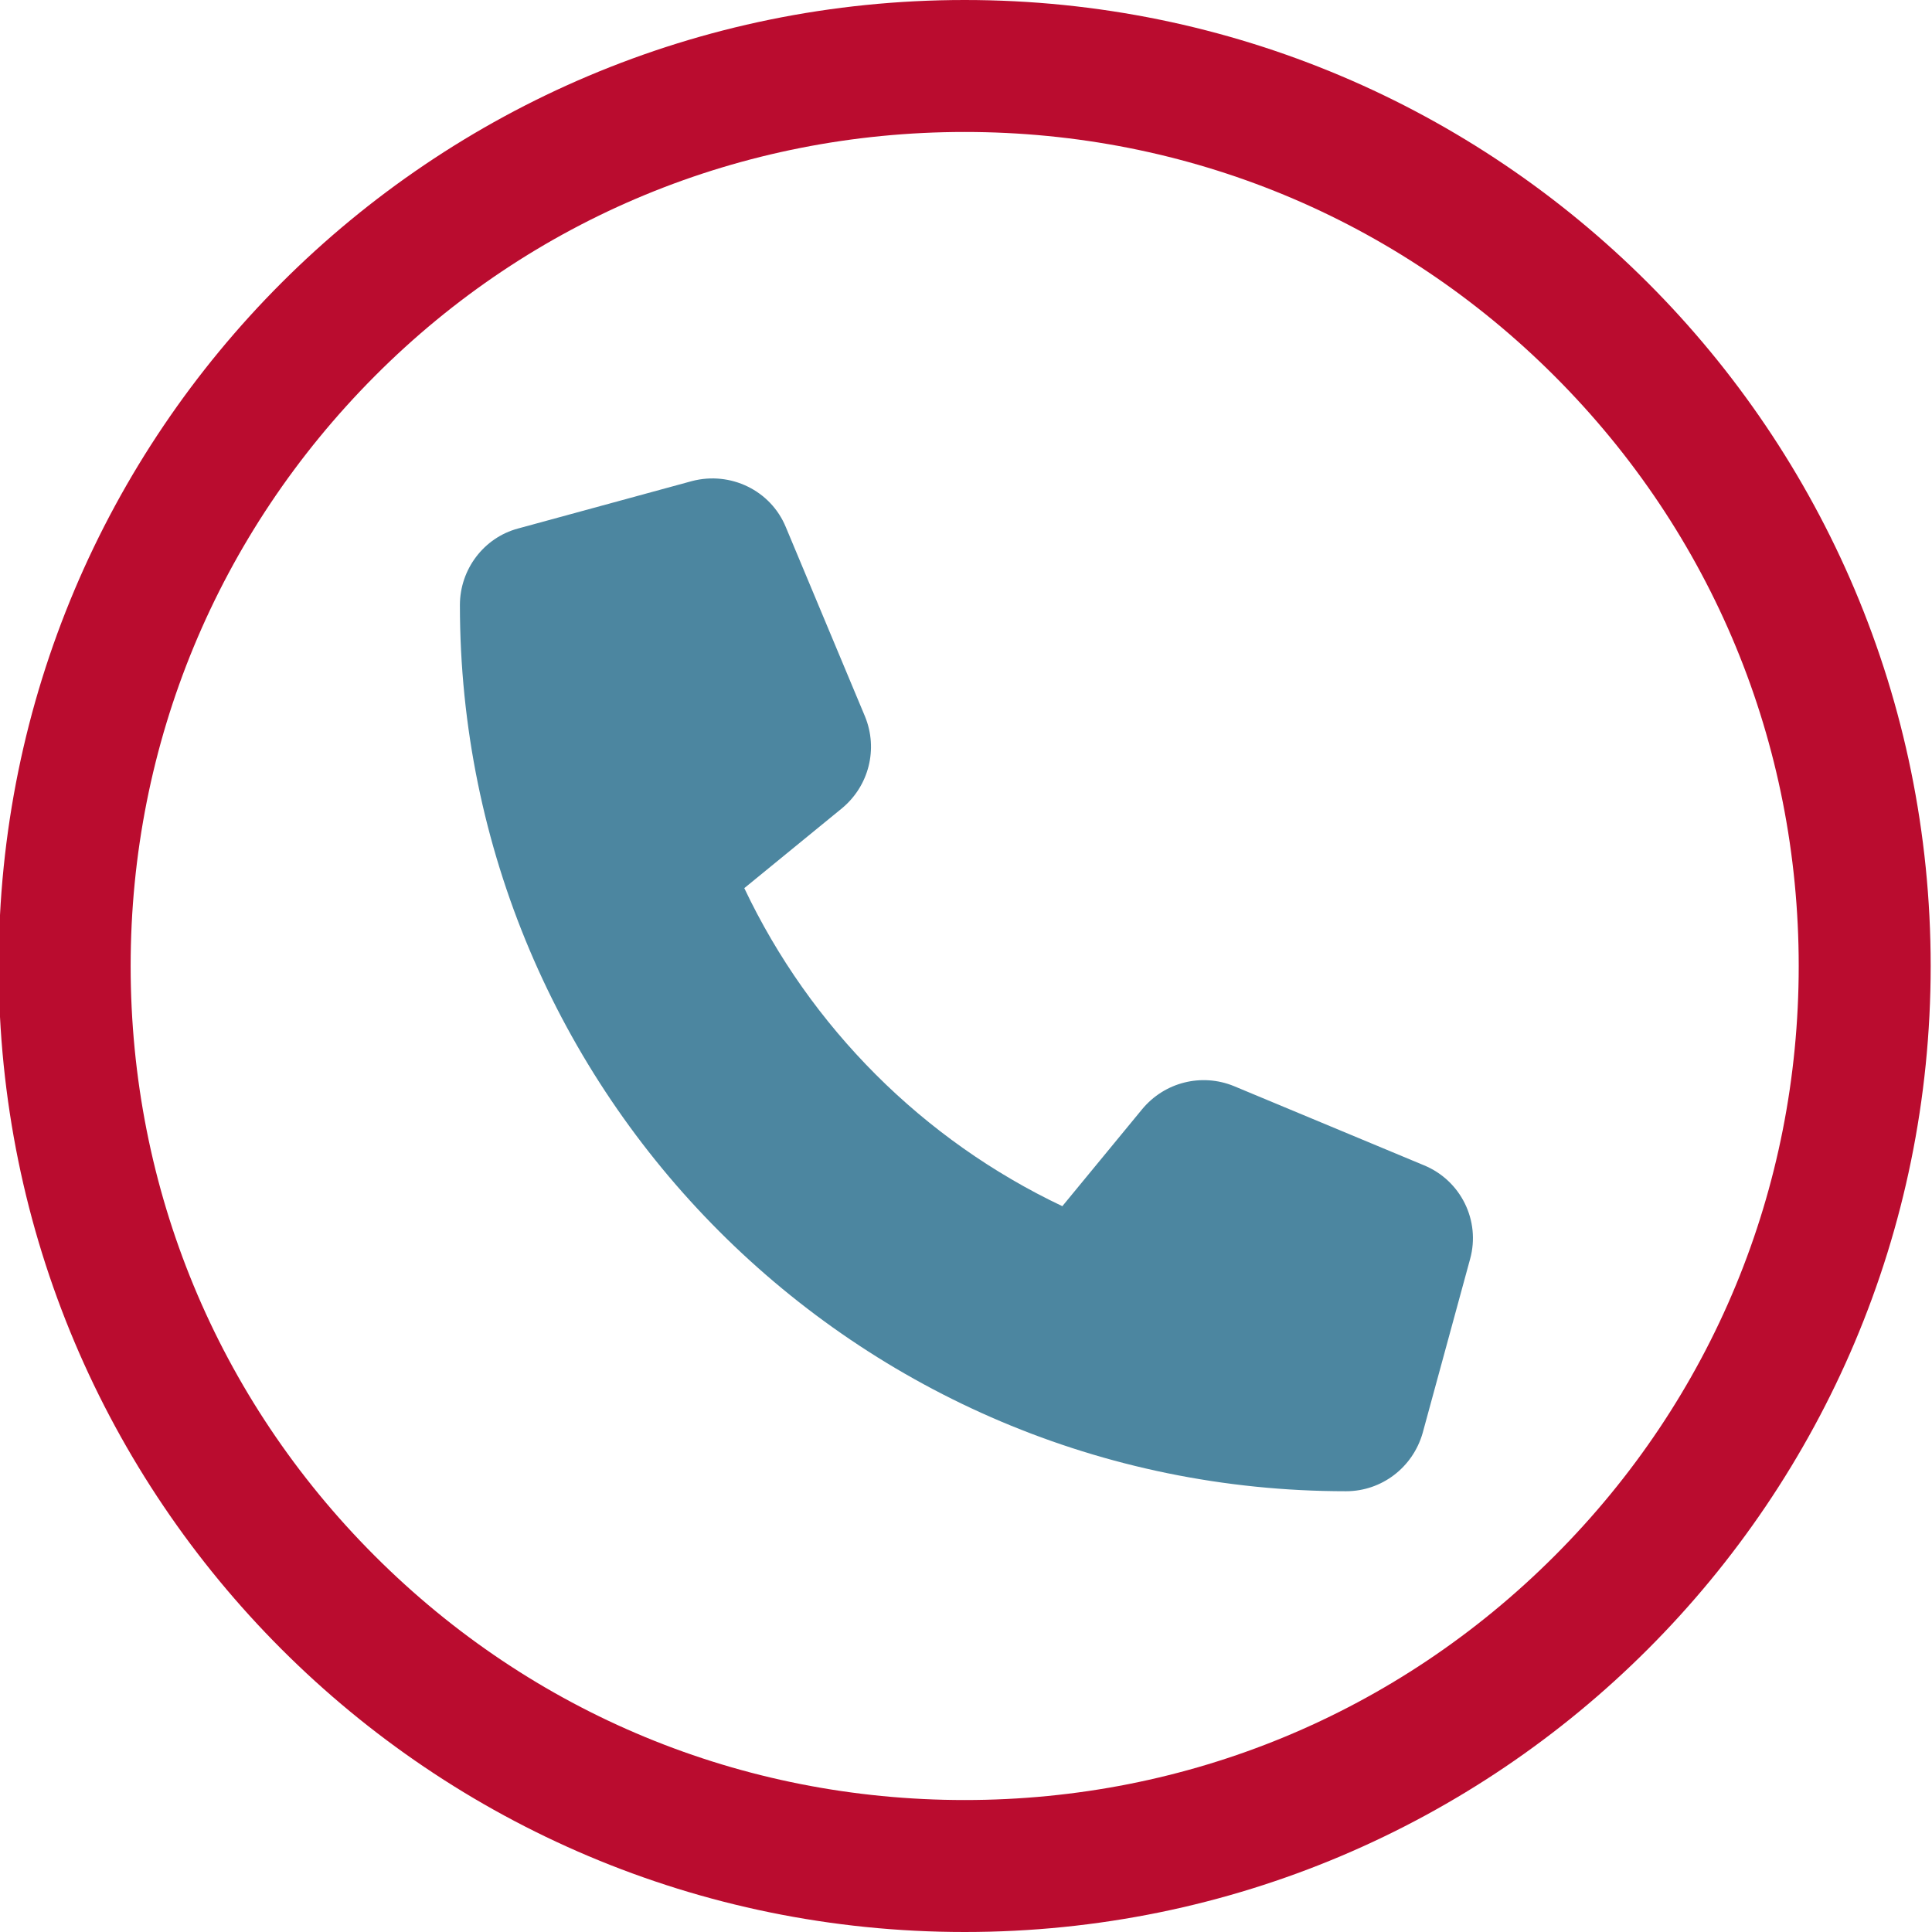
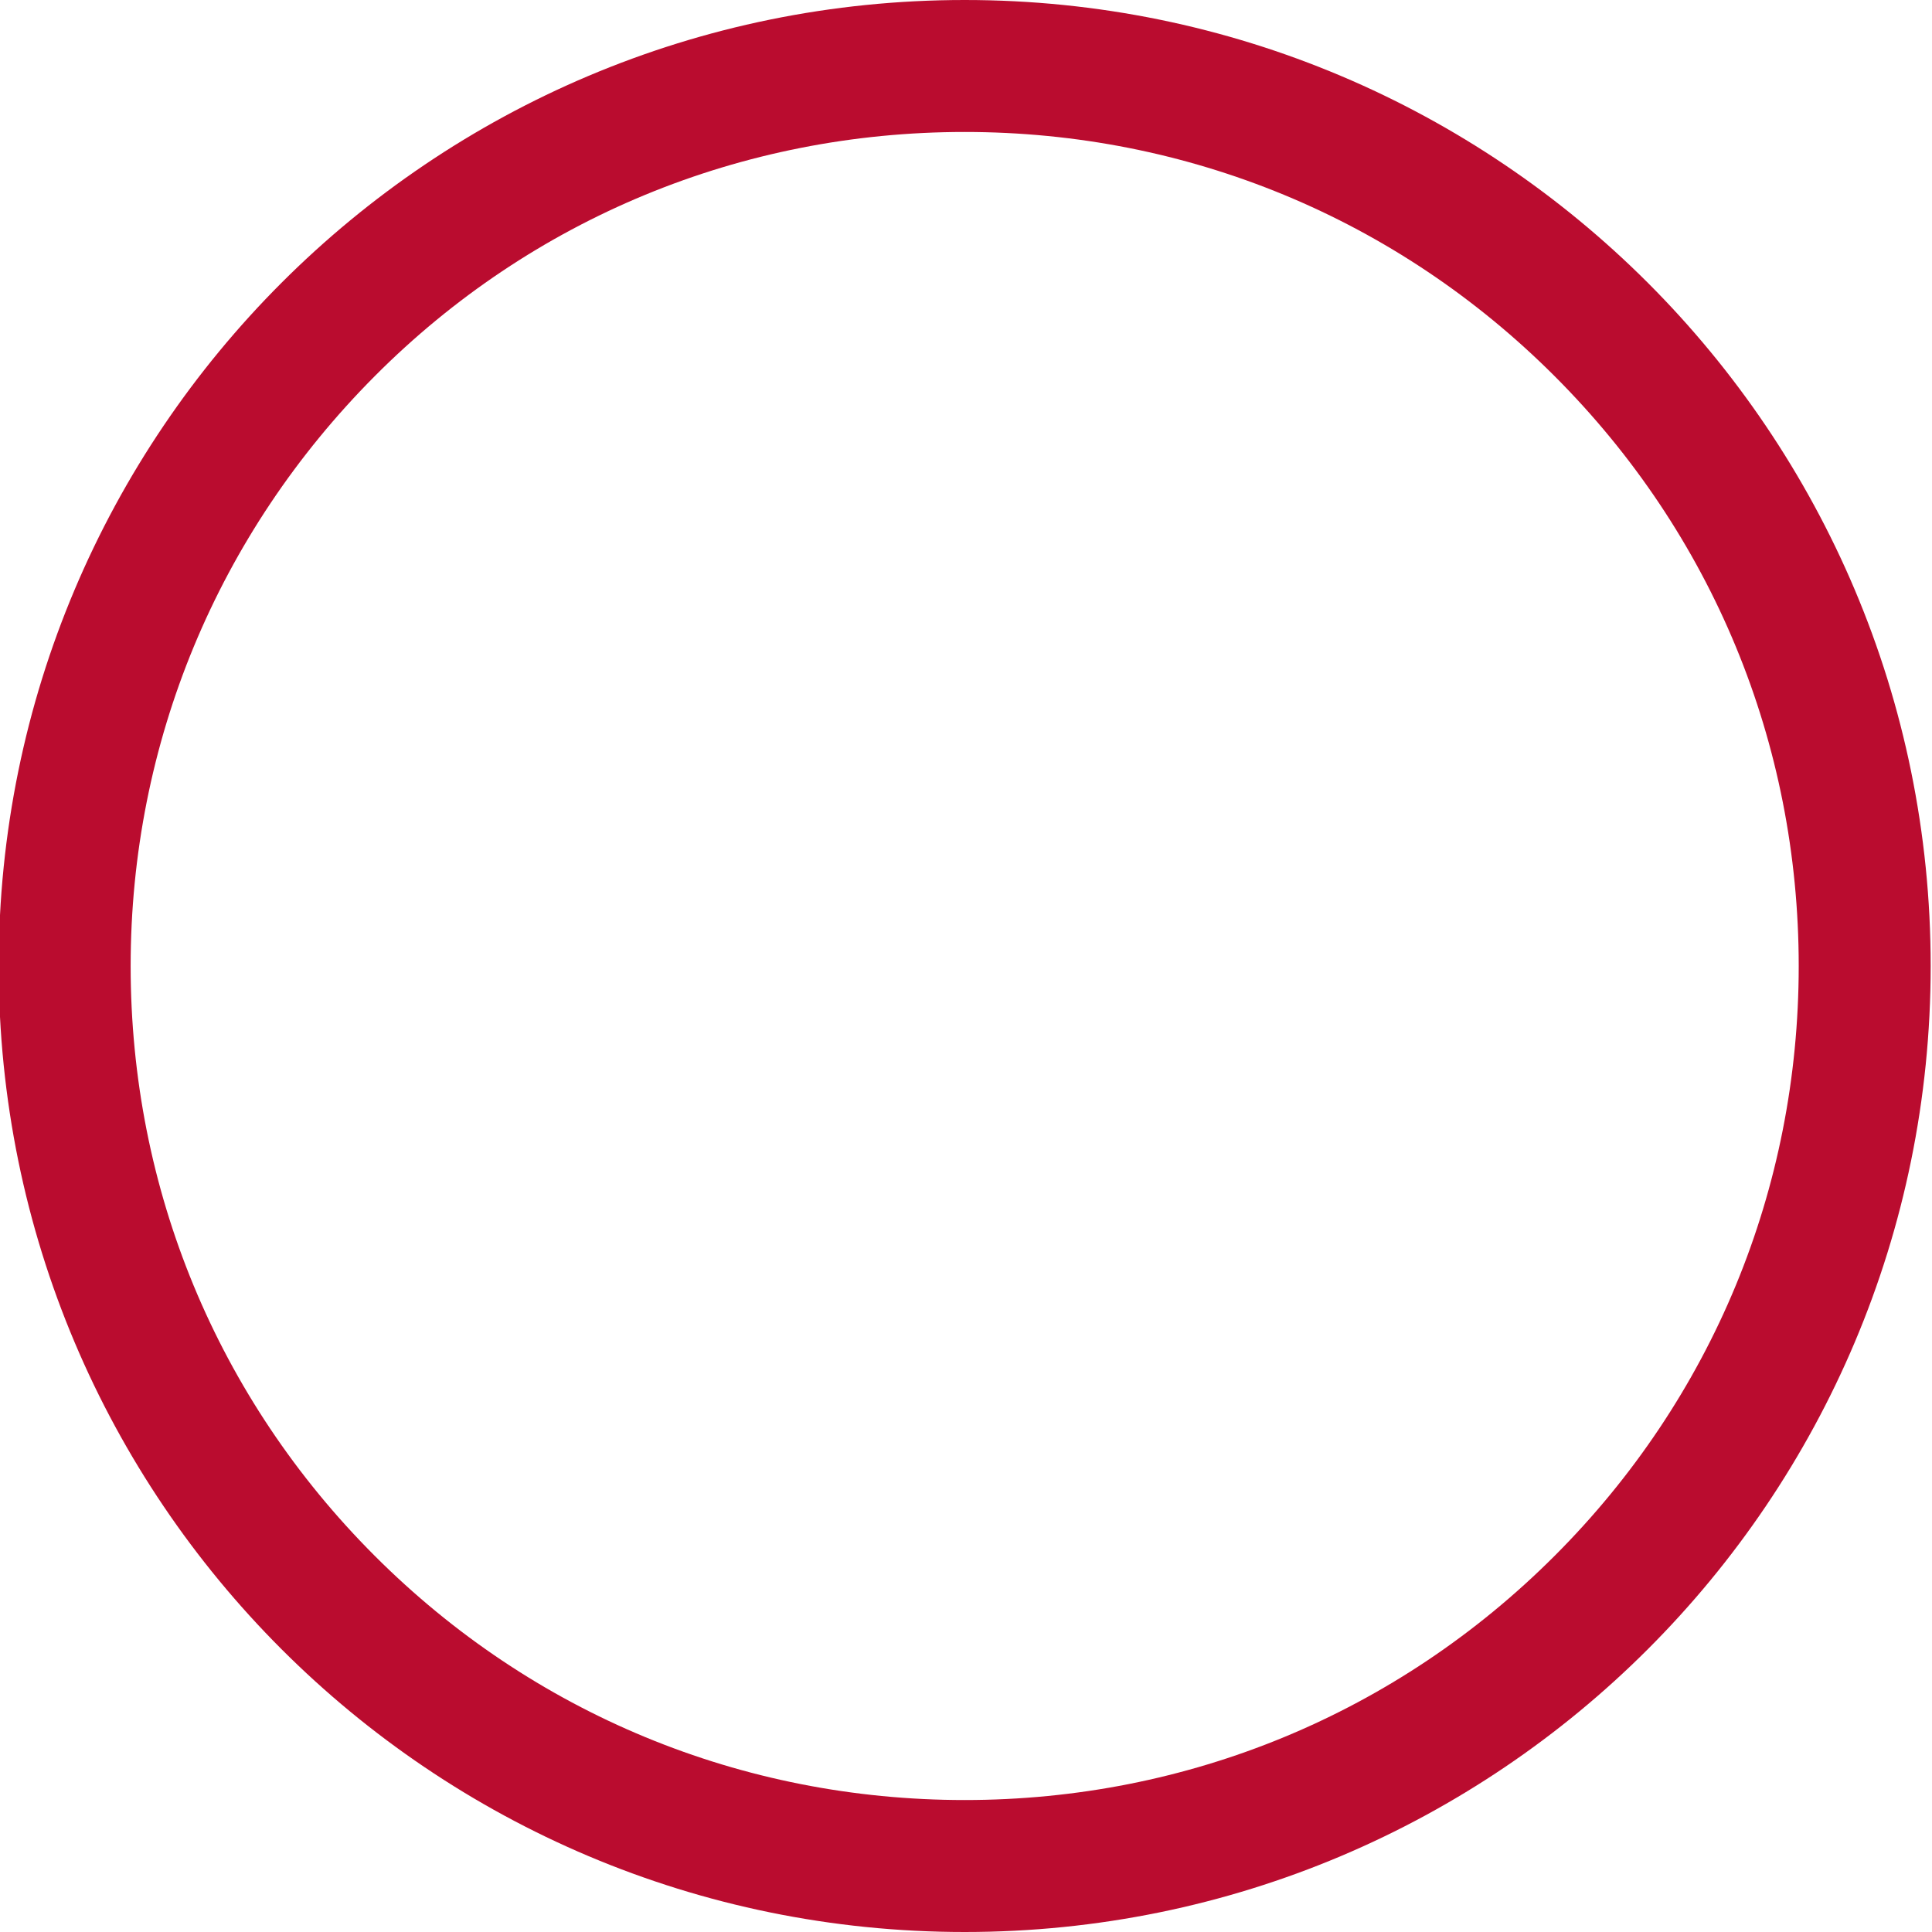
<svg xmlns="http://www.w3.org/2000/svg" version="1.1" id="Laag_1" x="0px" y="0px" viewBox="0 0 292.8 292.8" style="enable-background:new 0 0 292.8 292.8;" xml:space="preserve">
  <style type="text/css">
	.st0{fill:#BA0C2F;}
	.st1{fill:#4C86A0;}
</style>
  <g>
    <g>
      <path class="st0" d="M146.2,20c33.8,0,65.5,13.1,89.4,37s37,55.6,37,89.4s-13.1,65.5-37,89.4s-55.6,37-89.4,37s-65.5-13.1-89.4-37    s-37-55.6-37-89.4S33,80.9,56.8,57S112.4,20,146.2,20 M146.2,0C65.3,0-0.2,65.5-0.2,146.4s65.5,146.4,146.4,146.4    s146.4-65.5,146.4-146.4S227.1,0,146.2,0L146.2,0z" />
    </g>
  </g>
-   <path class="st1" d="M119.1,79.9c-2.3-5.6-8.4-8.5-14.2-7l-26.4,7.2c-5.2,1.4-8.8,6.2-8.8,11.6c0,74.1,60.1,134.3,134.3,134.3  c5.4,0,10.1-3.6,11.6-8.8l7.2-26.4c1.6-5.8-1.4-11.9-7-14.2l-28.8-12c-4.9-2-10.5-0.6-13.9,3.5L161,182.8  c-21.1-10-38.2-27.1-48.2-48.2l14.8-12.1c4.1-3.4,5.5-9,3.5-13.9L119.1,79.9L119.1,79.9z" />
</svg>